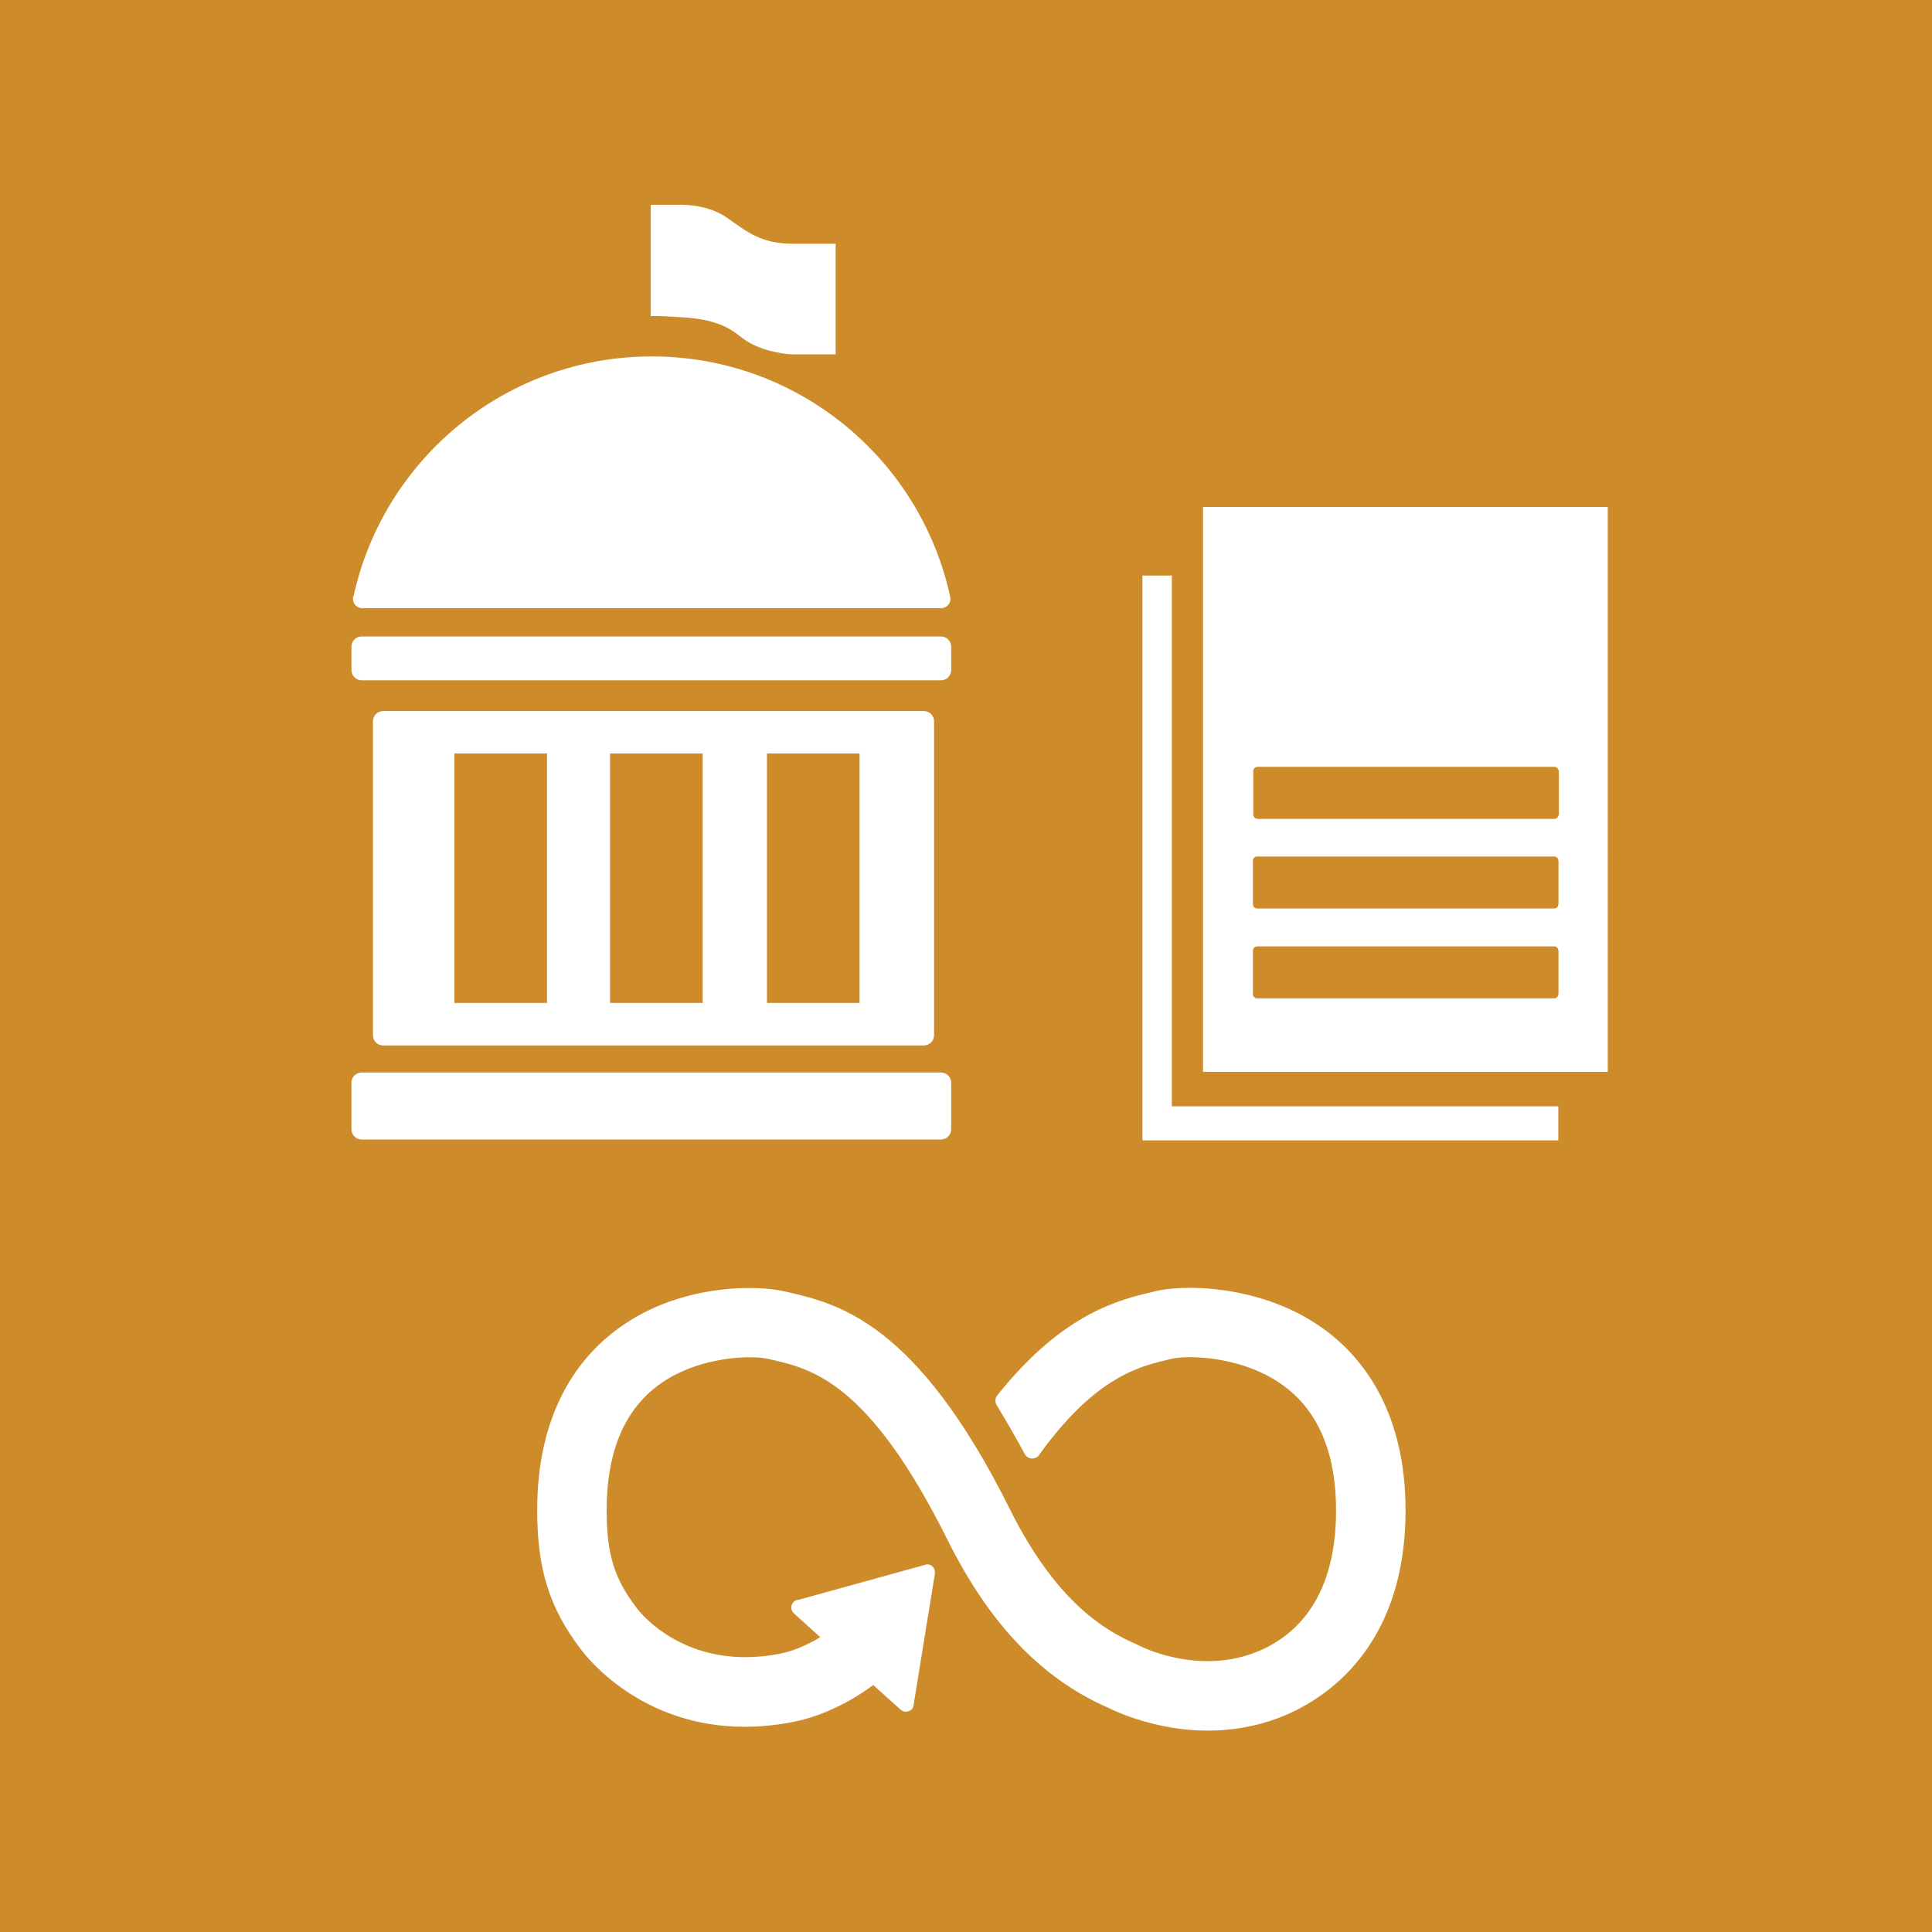
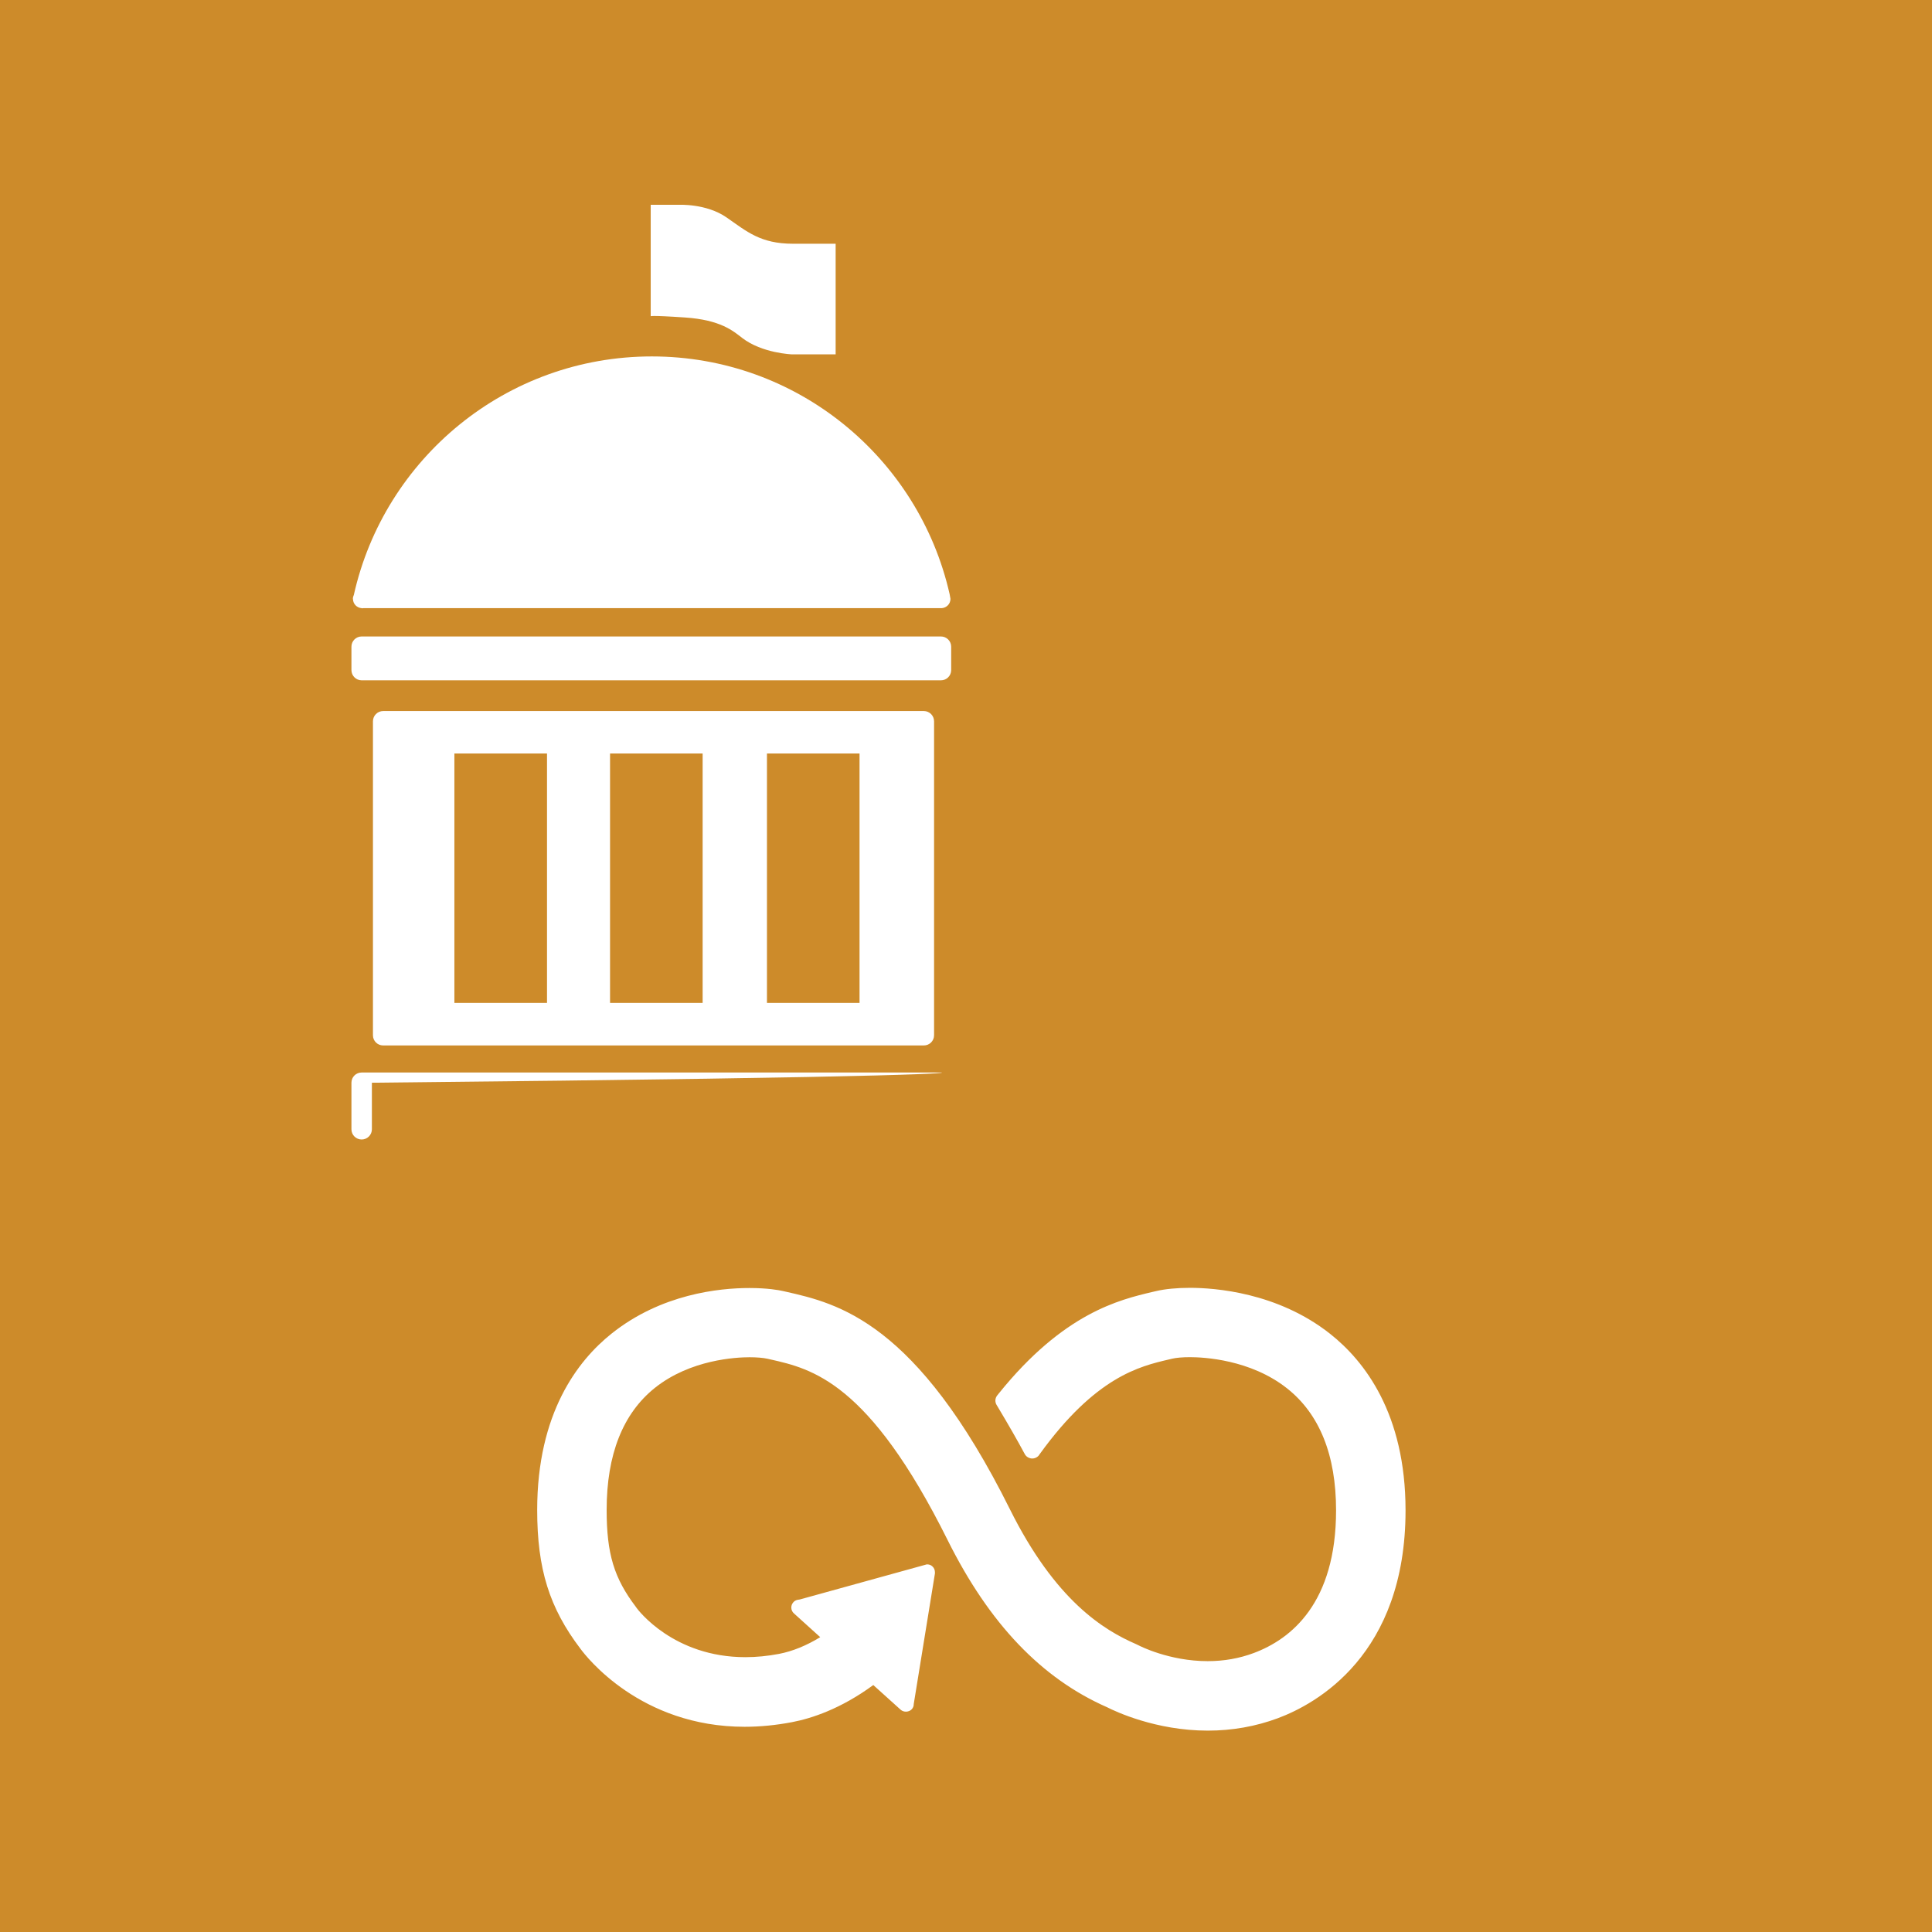
<svg xmlns="http://www.w3.org/2000/svg" version="1.1" id="TARGETS" x="0px" y="0px" viewBox="0 0 94.847 94.847" style="enable-background:new 0 0 94.847 94.847;" xml:space="preserve">
  <style type="text/css">
	.st0{fill:#CD8B2A;}
	.st1{fill:#FFFFFF;}
</style>
  <rect class="st0" width="94.847" height="94.847" />
  <g>
    <path class="st1" d="M65.296,65.479c-2.578-2.036-5.67-2.256-6.879-2.256c-0.638,0-1.228,0.057-1.66,0.16l-0.17,0.039   c-1.633,0.386-4.366,1.031-7.548,4.98l-0.093,0.116c-0.053,0.075-0.08,0.156-0.08,0.239c0,0.072,0.018,0.141,0.056,0.209   l0.072,0.119c0.525,0.878,0.962,1.641,1.309,2.289c0.124,0.241,0.456,0.319,0.681,0.095c0.022-0.029,0.045-0.06,0.059-0.084   c2.748-3.801,4.902-4.307,6.327-4.642l0.177-0.042c0.196-0.047,0.514-0.074,0.873-0.074c0.663,0,2.966,0.11,4.762,1.529   c1.599,1.262,2.409,3.277,2.409,5.99c0,4.546-2.2,6.32-4.046,7.007c-0.704,0.263-1.463,0.397-2.255,0.397   c-1.901,0-3.364-0.761-3.383-0.771l-0.132-0.064c-1.588-0.689-3.958-2.126-6.198-6.626c-4.594-9.226-8.453-10.1-11.008-10.679   l-0.134-0.03c-0.196-0.045-0.748-0.148-1.647-0.148c-1.479,0-4.326,0.291-6.765,2.238c-1.665,1.328-3.651,3.909-3.651,8.658   c0,2.893,0.596,4.804,2.124,6.814c0.287,0.392,2.95,3.83,8.061,3.83c0.757,0,1.543-0.077,2.334-0.229   c0.933-0.179,2.373-0.64,3.981-1.82l1.344,1.212c0.15,0.137,0.41,0.123,0.545-0.025c0.066-0.07,0.1-0.163,0.097-0.255l1.039-6.403   l0.001-0.075c-0.002-0.11-0.049-0.213-0.125-0.279c-0.068-0.065-0.156-0.099-0.269-0.099H45.5l-6.234,1.723l-0.119,0.02   c-0.079,0.017-0.148,0.057-0.198,0.115c-0.071,0.078-0.107,0.178-0.101,0.282c0.005,0.104,0.052,0.199,0.127,0.266l1.292,1.168   c-0.679,0.416-1.358,0.692-2.018,0.82c-0.562,0.107-1.119,0.162-1.654,0.162c-3.532,0-5.27-2.318-5.342-2.416L31.22,78.89   c-1.075-1.411-1.438-2.613-1.438-4.763c0-2.722,0.797-4.738,2.368-5.993c1.748-1.395,3.998-1.503,4.646-1.503   c0.355,0,0.676,0.027,0.883,0.074l0.138,0.031c2.04,0.462,4.833,1.094,8.705,8.872c2.045,4.106,4.61,6.792,7.834,8.208   c0.375,0.191,2.374,1.145,4.937,1.145c1.197,0,2.355-0.205,3.445-0.611c1.883-0.703,6.264-3.105,6.264-10.205   C69.001,69.401,66.987,66.814,65.296,65.479z" />
    <g>
      <g>
        <g>
          <g>
            <path class="st1" d="M46.194,31.246H17.755c-0.278,0-0.502,0.225-0.502,0.501v1.15c0,0.276,0.224,0.502,0.502,0.502h28.439       c0.276,0,0.502-0.225,0.502-0.502v-1.15C46.696,31.472,46.47,31.246,46.194,31.246z" />
          </g>
        </g>
        <g>
          <g>
-             <path class="st1" d="M46.194,52.652H17.755c-0.278,0-0.502,0.222-0.502,0.502v2.287c0,0.275,0.224,0.5,0.502,0.5h28.439       c0.276,0,0.502-0.225,0.502-0.5v-2.287C46.696,52.874,46.47,52.652,46.194,52.652z" />
+             <path class="st1" d="M46.194,52.652H17.755c-0.278,0-0.502,0.222-0.502,0.502v2.287c0,0.275,0.224,0.5,0.502,0.5c0.276,0,0.502-0.225,0.502-0.5v-2.287C46.696,52.874,46.47,52.652,46.194,52.652z" />
          </g>
        </g>
        <g>
          <g>
            <path class="st1" d="M46.62,29.168c-1.513-6.68-7.481-11.67-14.62-11.67c-7.15,0-13.129,5.007-14.629,11.708       c-0.028,0.059-0.047,0.124-0.047,0.194c0,0.009,0.004,0.014,0.005,0.019c0.01,0.236,0.193,0.419,0.423,0.437       c0.011,0.003,0.023,0.008,0.036,0.008c0.011,0,0.022-0.005,0.034-0.008h28.235h0.106h0.071c0.238-0.019,0.427-0.21,0.427-0.456       L46.62,29.168z" />
          </g>
        </g>
        <g>
          <g>
            <path class="st1" d="M45.353,34.907H18.811c-0.278,0-0.502,0.227-0.502,0.504v15.413c0,0.278,0.224,0.5,0.502,0.5h26.542       c0.278,0,0.503-0.222,0.503-0.5V35.411C45.856,35.134,45.632,34.907,45.353,34.907z M26.854,49.238h-4.547V36.991h4.547V49.238       z M34.494,49.238h-4.545V36.991h4.545V49.238z M42.197,49.238h-4.545V36.991h4.545V49.238z" />
          </g>
        </g>
        <g>
          <g>
            <path class="st1" d="M31.945,15.529v-5.474h1.378c0,0,1.347-0.072,2.342,0.617c0.995,0.69,1.663,1.294,3.267,1.294h2.092v5.431       h-2.143c0,0-1.467-0.053-2.442-0.804c-0.451-0.349-1.063-0.888-2.81-1.007C31.849,15.466,31.945,15.529,31.945,15.529z" />
          </g>
        </g>
      </g>
    </g>
    <g>
-       <polygon class="st1" points="57.528,28.256 56.085,28.256 56.085,55.985 76.501,55.985 76.501,54.312 57.528,54.312   " />
-       <path class="st1" d="M59.059,24.889v1.695v1.673v24.361h17.442h0.896h1.531V24.889H59.059z M76.51,48.807    c0,0.009-0.008,0.014-0.009,0.022c-0.013,0.102-0.092,0.184-0.197,0.184H61.717c-0.114,0-0.207-0.093-0.207-0.207v-2.139    c0-0.114,0.093-0.207,0.207-0.207h14.587c0.105,0,0.184,0.083,0.197,0.184c0.001,0.008,0.009,0.014,0.009,0.022V48.807z     M76.51,44.395c0,0.009-0.008,0.014-0.009,0.022c-0.013,0.102-0.092,0.184-0.197,0.184H61.717c-0.114,0-0.207-0.093-0.207-0.207    v-2.139c0-0.114,0.093-0.207,0.207-0.207h14.587c0.105,0,0.184,0.083,0.197,0.184c0.001,0.008,0.009,0.014,0.009,0.022V44.395z     M76.528,39.992c0,0.026-0.019,0.043-0.027,0.066c-0.03,0.078-0.091,0.141-0.179,0.141H61.735c-0.114,0-0.207-0.093-0.207-0.207    v-2.139c0-0.114,0.093-0.207,0.207-0.207h14.587c0.088,0,0.15,0.063,0.179,0.141c0.009,0.023,0.027,0.04,0.027,0.066V39.992z" />
-     </g>
+       </g>
  </g>
</svg>